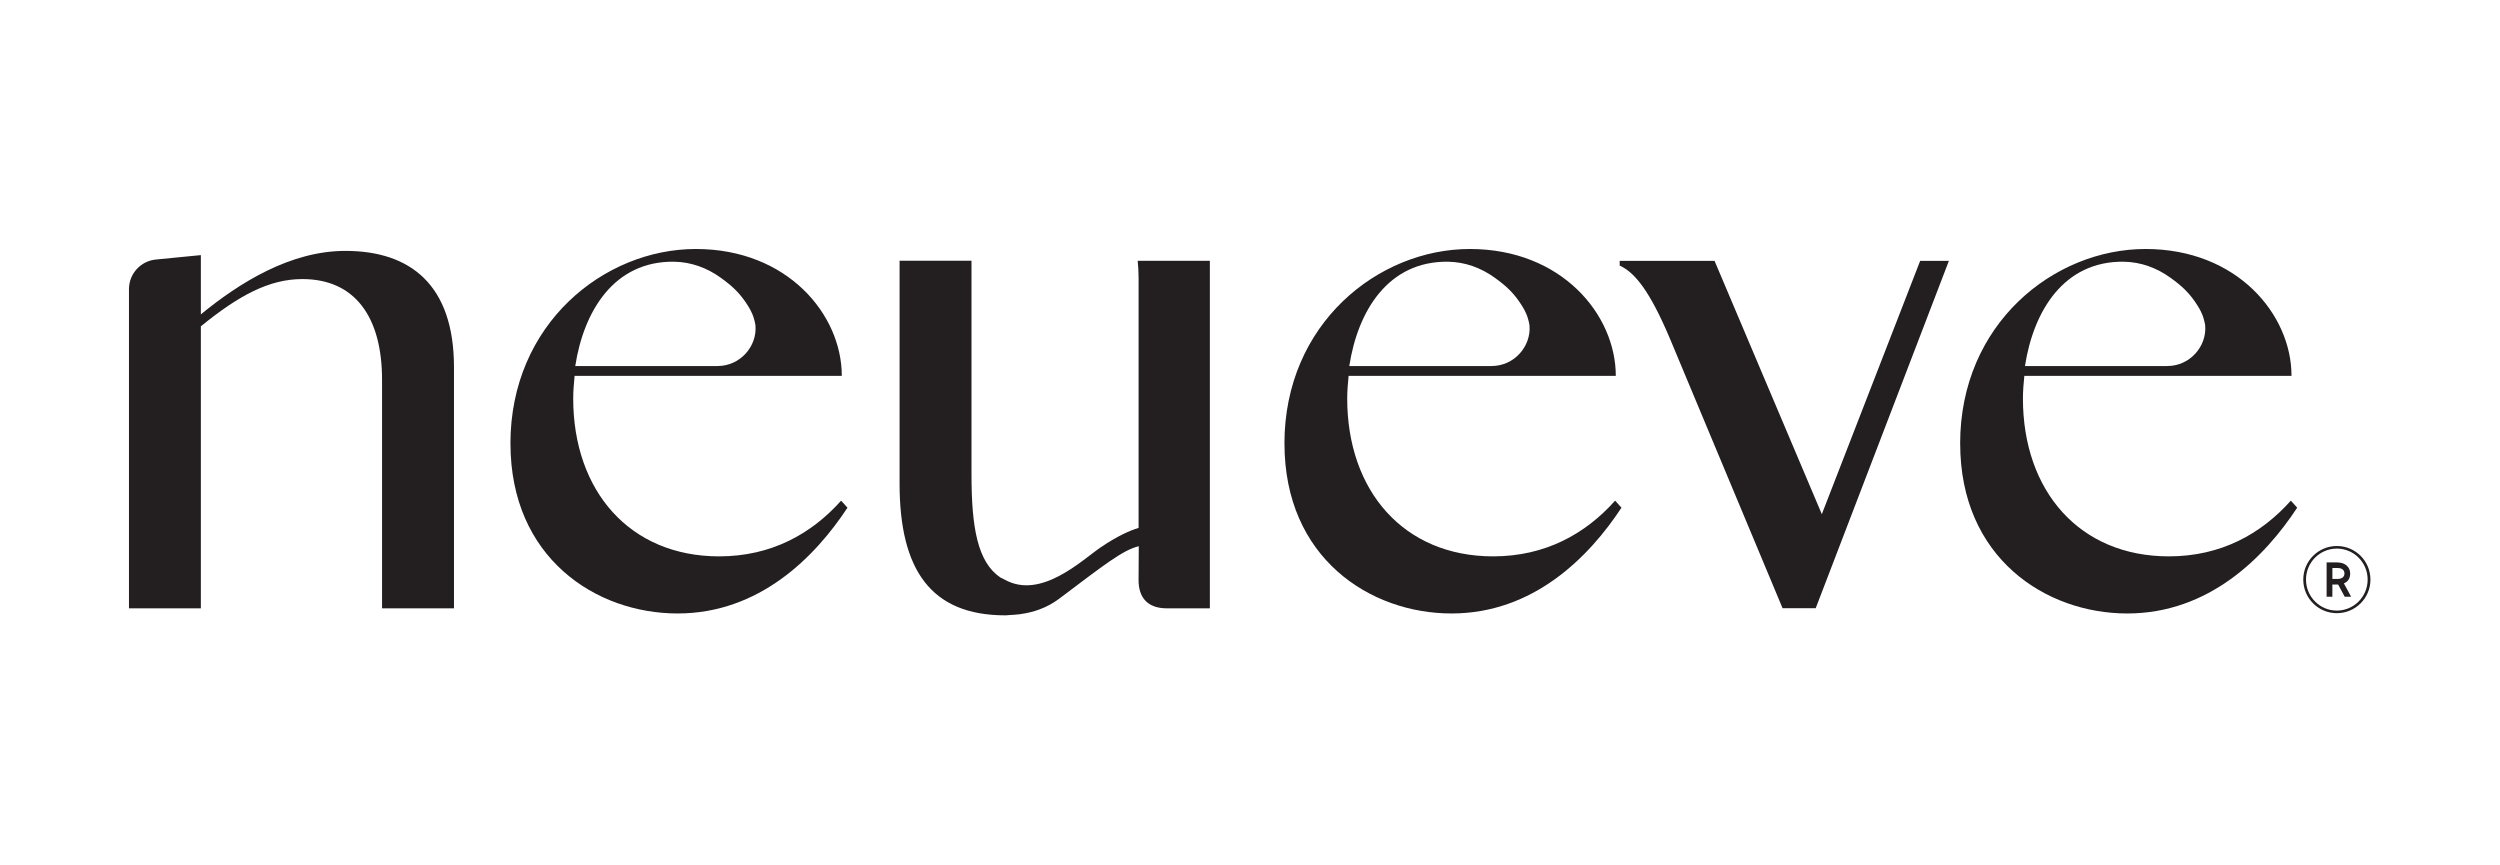
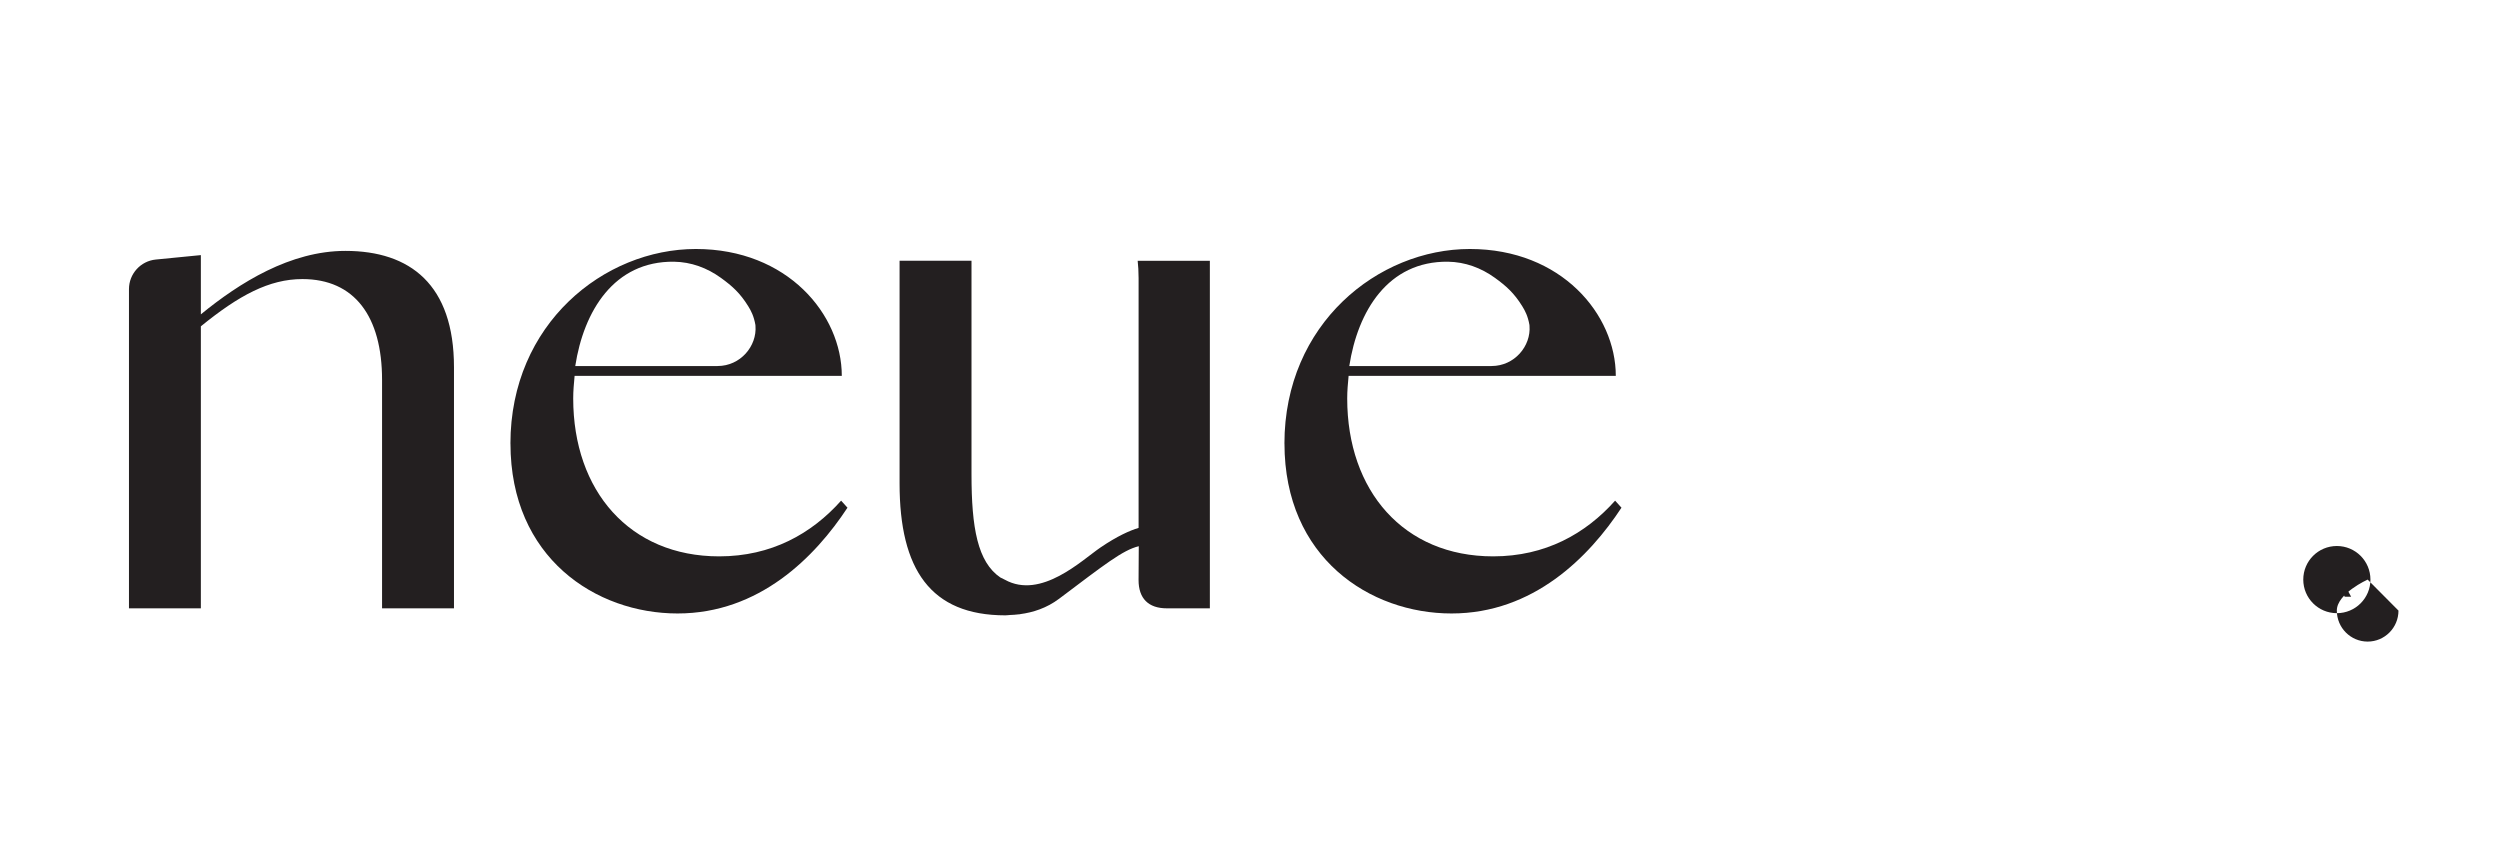
<svg xmlns="http://www.w3.org/2000/svg" id="Layer_1" viewBox="0 0 841.89 291.28">
  <defs>
    <style>.cls-1{fill:#231f20;stroke-width:0px;}</style>
  </defs>
-   <path class="cls-1" d="M660.09,149.38c0-40.36,31.58-65.53,62.44-65.53s49.15,22.07,49.15,42.73h-89.98c-.24,2.61-.47,4.99-.47,7.6,0,31.11,18.99,53.18,49.15,53.18,17.57,0,31.1-7.59,41.07-18.76l2.14,2.37c-10.92,16.62-29.68,35.62-57.22,35.62s-56.27-18.76-56.27-57.21ZM729.85,123.26c7.68,0,13.32-6.7,12.76-13.57,0-.11-.01-.21-.03-.32-.53-2.94-1.43-4.67-2.41-6.25-2.72-4.4-5.38-6.79-9.21-9.56-4.66-3.37-10.02-5.34-15.8-5.43-20.18-.24-30.39,16.62-33.24,35.14h47.93Z" />
  <path class="cls-1" d="M327.16,87.82v71.94c0,17.97,2.05,29.49,9.71,34.71.49.23.97.45,1.51.75,12.2,6.78,25.96-6.59,32.22-10.85,5.67-3.86,9.85-5.69,12.83-6.6v-84.12c0-2.26-.13-4.13-.31-5.83h24.31v117.04h-14.51c-6.17,0-9.5-3.32-9.5-9.5l.07-11.42c-5.38,1.3-11.48,6.15-26.82,17.69-4.22,3.17-8.84,4.62-13.09,5.18v.03c-.2.03-.4.02-.6.05-.95.11-1.89.19-2.8.21-.54.03-1.09.12-1.63.12-25.16,0-35.61-15.43-35.61-44.4v-75.01h24.22Z" />
  <path class="cls-1" d="M116.32,84.49c-18.52,0-35.62,10.68-48.68,21.37v-19.95l-15.17,1.49c-5.13.5-9.04,4.82-9.04,9.97v107.48h24.21v-94.96c12.83-10.45,23.03-15.91,34.19-15.91,17.57,0,26.83,12.58,26.83,33.95v76.92h24.22v-81.19c0-27.77-14.72-39.17-36.56-39.17Z" />
-   <path class="cls-1" d="M656.29,87.84h-9.66l-33.12,85.31-36.13-85.31h-31.94v1.6c5.23,2.38,10.21,8.78,16.86,24.45l37.99,90.93h11.16l44.85-116.97Z" />
  <path class="cls-1" d="M432.54,149.38c0-40.36,31.58-65.53,62.44-65.53s49.15,22.07,49.15,42.73h-89.98c-.24,2.61-.47,4.99-.47,7.6,0,31.11,18.99,53.18,49.15,53.18,17.57,0,31.1-7.59,41.07-18.76l2.14,2.37c-10.92,16.62-29.68,35.62-57.22,35.62s-56.27-18.76-56.27-57.21ZM502.31,123.26c7.68,0,13.32-6.7,12.76-13.57,0-.11-.01-.21-.03-.32-.53-2.94-1.43-4.67-2.41-6.25-2.72-4.4-5.38-6.79-9.21-9.56-4.66-3.37-10.02-5.34-15.8-5.43-20.18-.24-30.39,16.62-33.24,35.14h47.93Z" />
  <path class="cls-1" d="M171.89,149.38c0-40.36,31.58-65.53,62.44-65.53s49.15,22.07,49.15,42.73h-89.98c-.24,2.61-.47,4.99-.47,7.6,0,31.11,18.99,53.18,49.15,53.18,17.57,0,31.1-7.59,41.07-18.76l2.14,2.37c-10.92,16.62-29.68,35.62-57.22,35.62s-56.27-18.76-56.27-57.21ZM241.65,123.26c7.68,0,13.32-6.7,12.76-13.57,0-.11-.01-.21-.03-.32-.53-2.94-1.43-4.67-2.41-6.25-2.72-4.4-5.38-6.79-9.21-9.56-4.66-3.37-10.02-5.34-15.8-5.43-20.18-.24-30.39,16.62-33.24,35.14h47.93Z" />
-   <path class="cls-1" d="M798.26,195.18c0,6.25-5.06,11.31-11.31,11.31s-11.31-5.06-11.31-11.31,5.06-11.31,11.31-11.31,11.31,5.06,11.31,11.31ZM797.32,195.18c0-5.78-4.66-10.44-10.38-10.44s-10.38,4.66-10.38,10.44,4.66,10.44,10.38,10.44,10.38-4.66,10.38-10.44ZM789.32,196.46l2.44,4.5h-2.16l-2.22-4.12h-1.94v4.12h-1.94v-11.56h3.56c2.91,0,4.38,1.78,4.38,3.72,0,1.59-.72,2.78-2.12,3.34ZM785.45,194.96h1.75c1.5,0,2.31-.75,2.31-1.84s-.81-1.84-2.31-1.84h-1.75v3.69Z" />
+   <path class="cls-1" d="M798.26,195.18c0,6.25-5.06,11.31-11.31,11.31s-11.31-5.06-11.31-11.31,5.06-11.31,11.31-11.31,11.31,5.06,11.31,11.31ZM797.32,195.18s-10.38,4.66-10.38,10.44,4.66,10.44,10.38,10.44,10.38-4.66,10.38-10.44ZM789.32,196.46l2.44,4.5h-2.16l-2.22-4.12h-1.94v4.12h-1.94v-11.56h3.56c2.91,0,4.38,1.78,4.38,3.72,0,1.59-.72,2.78-2.12,3.34ZM785.45,194.96h1.75c1.5,0,2.31-.75,2.31-1.84s-.81-1.84-2.31-1.84h-1.75v3.69Z" />
</svg>